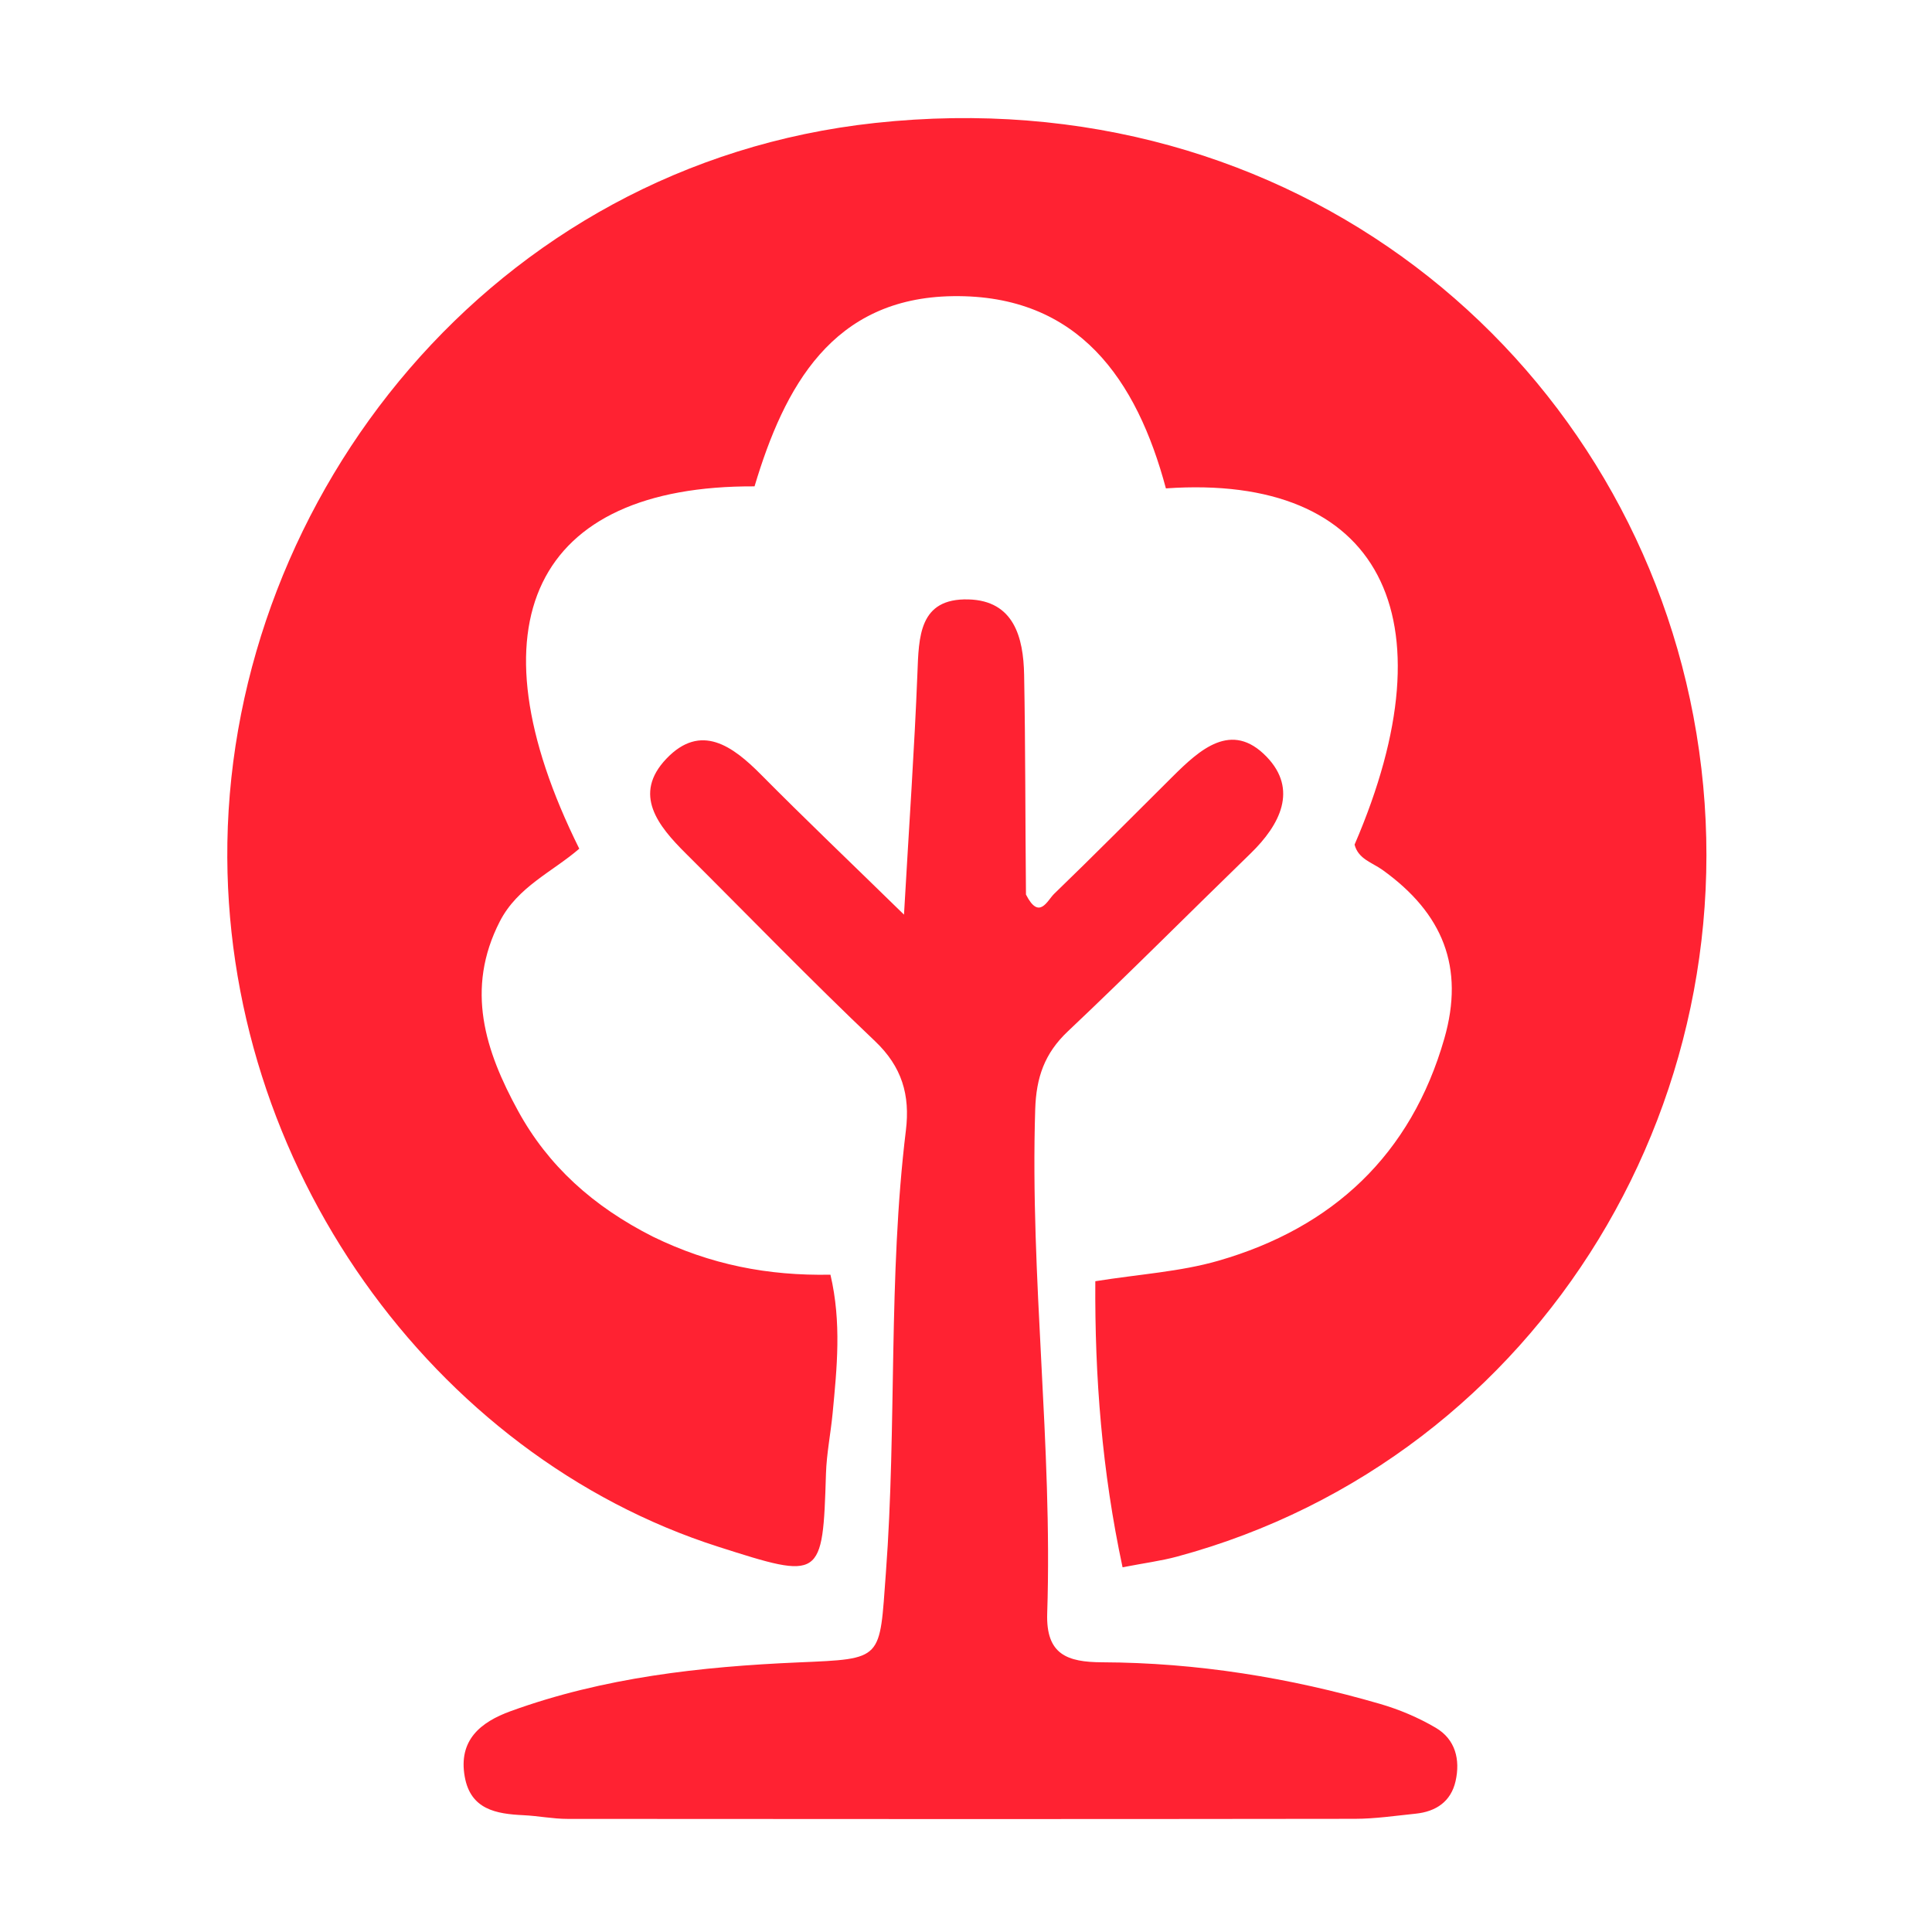
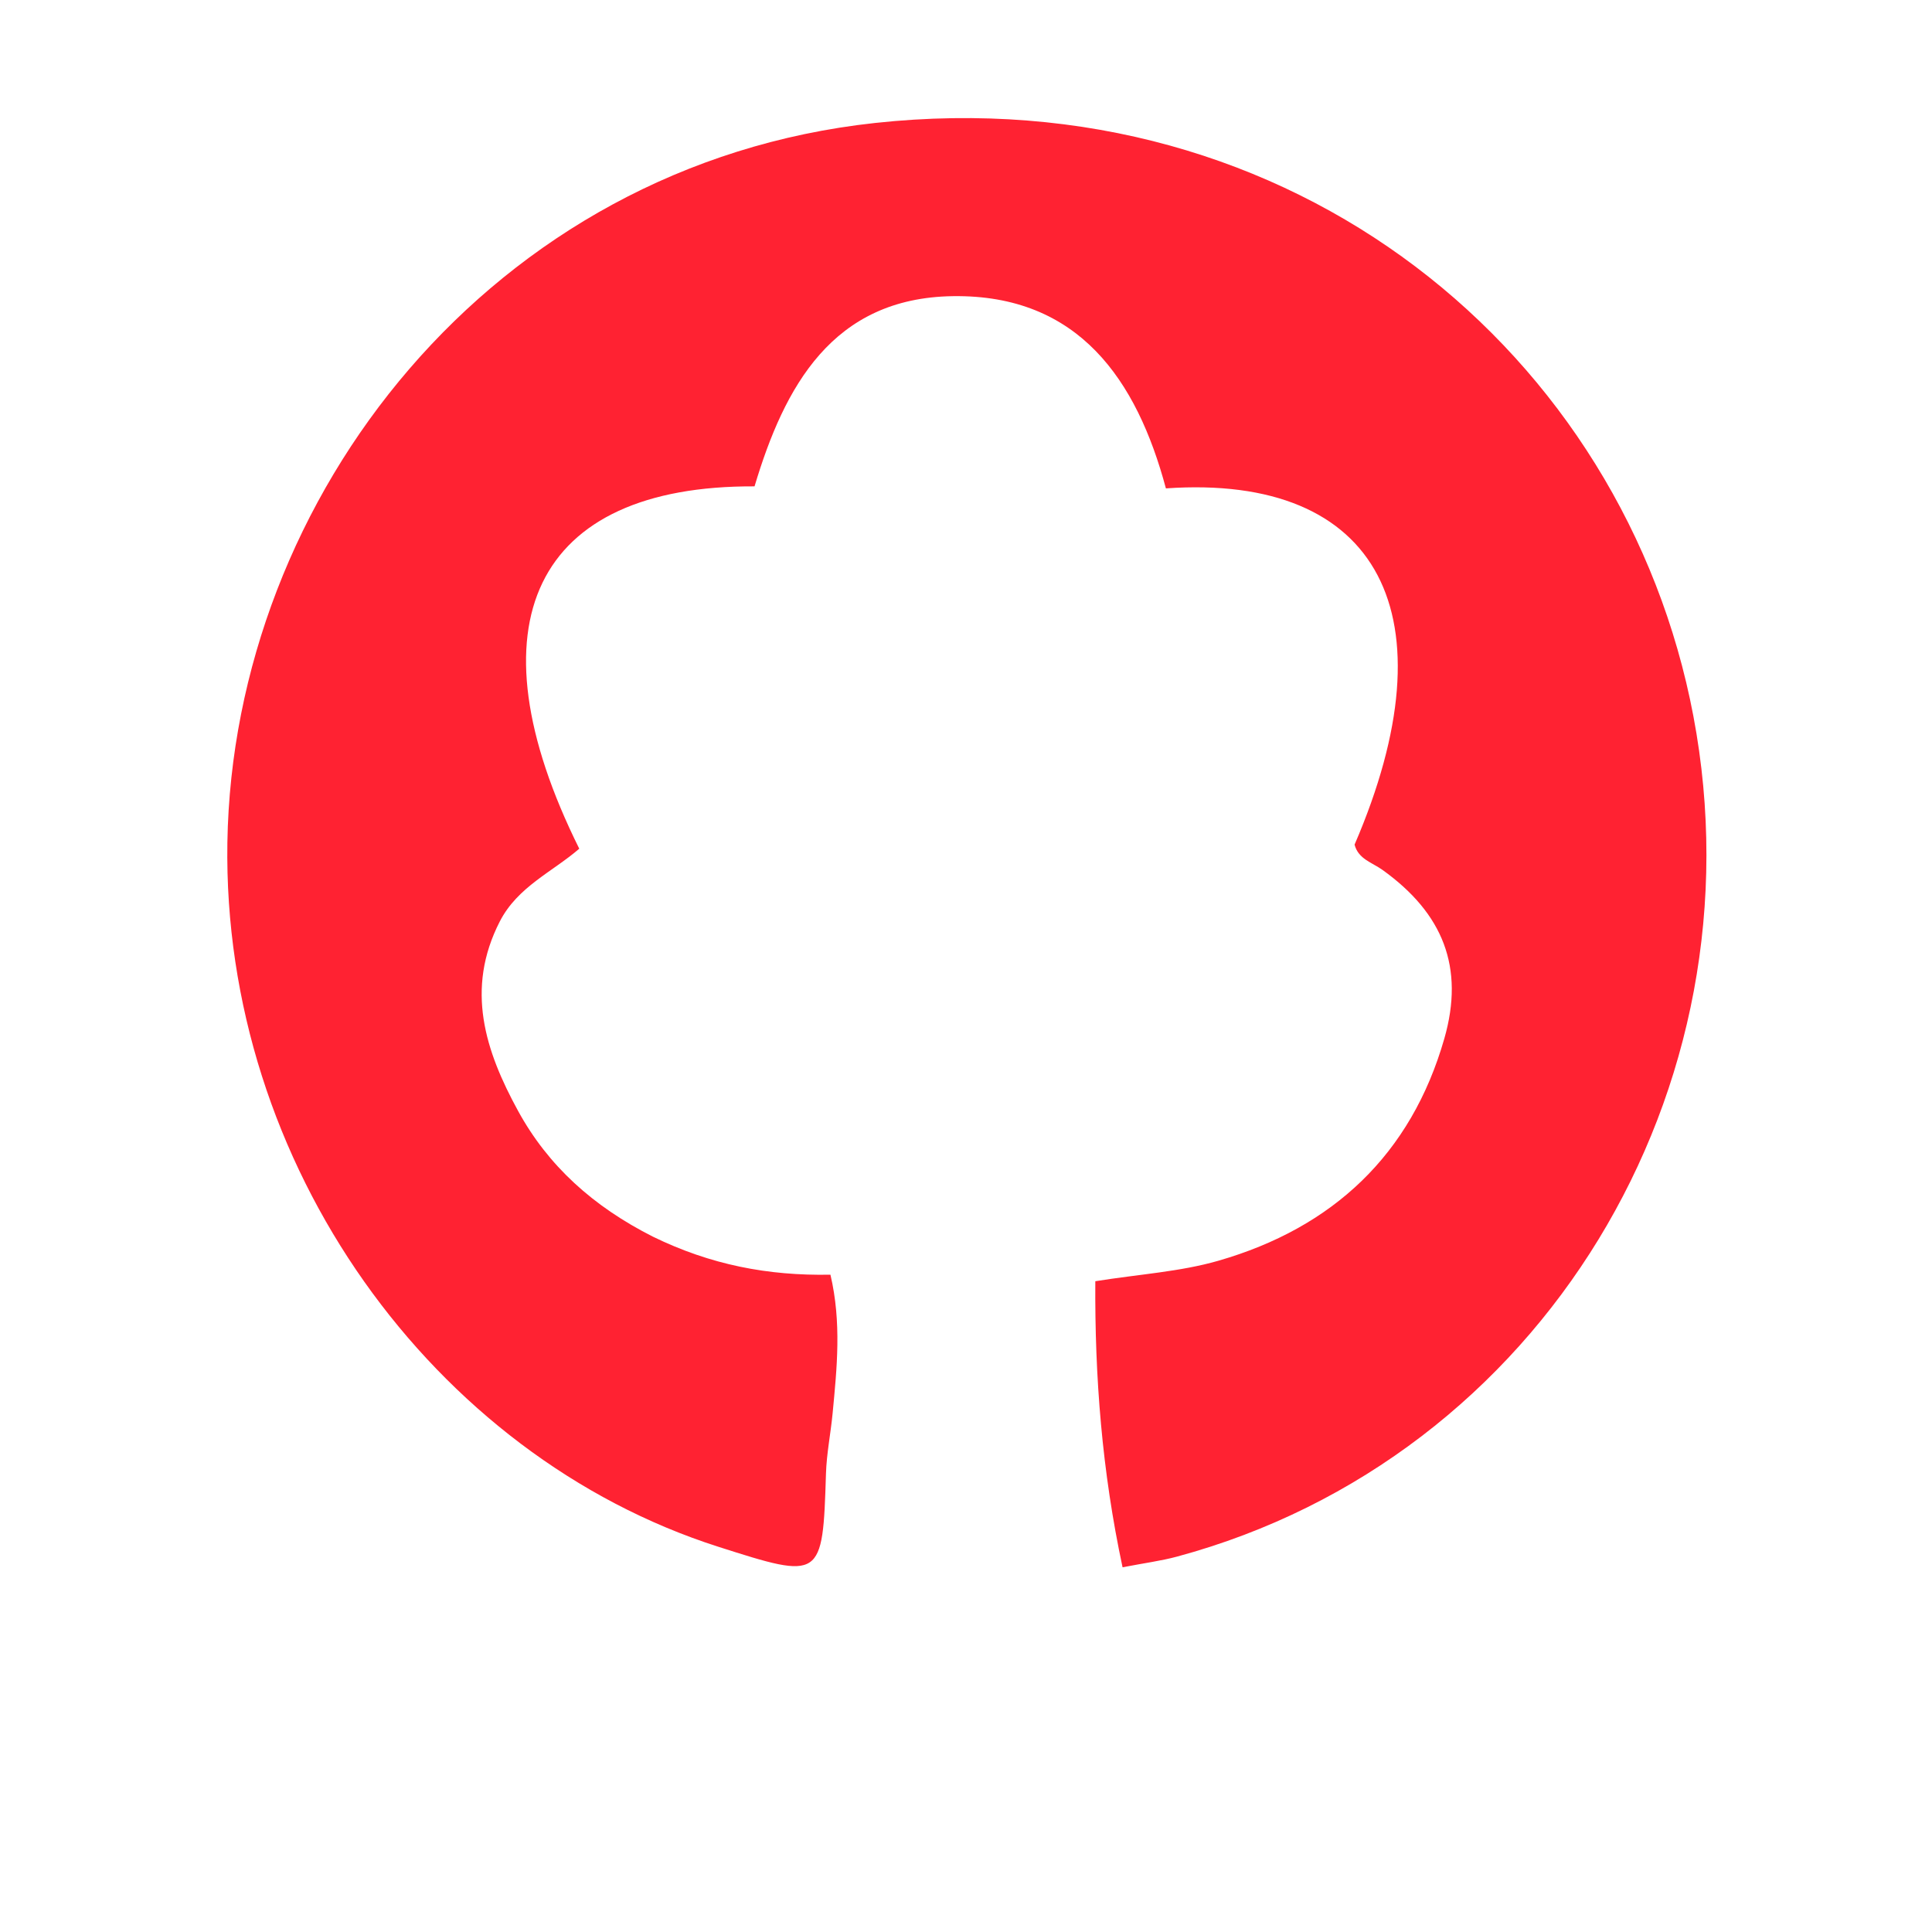
<svg xmlns="http://www.w3.org/2000/svg" width="100%" height="100%" viewBox="0 0 150 150" version="1.1" xml:space="preserve" style="fill-rule:evenodd;clip-rule:evenodd;stroke-linejoin:round;stroke-miterlimit:2;">
  <g transform="matrix(0.861,0,0,0.861,-62.761,-334.76)">
    <path d="M131.761,500.315C136.96,502.854 142.145,503.856 147.777,503.747C148.79,508.068 148.363,512.159 147.974,516.245C147.8,518.065 147.43,519.874 147.374,521.695C147.082,531.255 146.984,531.26 137.654,528.277C112.001,520.073 92.93,493.879 93.397,464.777C93.899,433.596 117.242,403.635 151.799,399.892C189.55,395.804 219.409,420.697 225.592,453.379C231.958,487.029 211.939,520.286 179.033,529.168C177.611,529.552 176.137,529.742 174.119,530.132C172.266,521.471 171.606,512.994 171.662,504.337C175.628,503.702 179.297,503.485 182.743,502.494C193.084,499.52 200.137,492.916 203.134,482.456C204.975,476.028 203.015,471.157 197.546,467.239C196.628,466.581 195.376,466.272 195.04,464.967C203.935,444.341 197.33,431.496 178.027,432.843C175.411,423.084 170.175,415.35 158.817,415.51C147.96,415.664 143.626,423.658 140.933,432.661C121.083,432.565 115.051,445.06 125.128,465.335C122.722,467.417 119.566,468.766 117.963,471.893C114.832,478 116.649,483.571 119.613,488.984C122.328,493.94 126.383,497.595 131.761,500.315Z" style="fill:rgb(255,34,50);fill-rule:nonzero;" />
-     <path d="M165.409,469.469C166.604,471.824 167.323,470.008 167.955,469.398C171.55,465.925 175.07,462.374 178.615,458.849C181.079,456.399 183.944,453.764 187.107,457.042C189.952,459.991 188.333,463.173 185.662,465.764C180.162,471.102 174.758,476.541 169.186,481.804C167.081,483.793 166.332,485.963 166.242,488.844C165.766,504.018 167.816,519.123 167.324,534.285C167.204,537.999 169.122,538.686 172.29,538.699C180.809,538.733 189.168,540.079 197.344,542.453C199.082,542.958 200.801,543.688 202.359,544.603C204.134,545.646 204.585,547.477 204.148,549.416C203.731,551.263 202.376,552.163 200.548,552.351C198.724,552.538 196.896,552.812 195.07,552.814C171.405,552.846 147.74,552.841 124.074,552.821C122.747,552.82 121.421,552.549 120.091,552.487C117.626,552.372 115.329,551.972 114.801,549.02C114.211,545.722 116.221,544.093 118.944,543.105C127.322,540.063 136.084,539.09 144.895,538.709C152.61,538.375 152.187,538.532 152.777,530.628C153.77,517.341 152.967,503.983 154.581,490.736C154.969,487.557 154.236,485.002 151.786,482.678C145.985,477.174 140.42,471.42 134.75,465.778C132.247,463.288 129.905,460.438 132.993,457.209C136.09,453.972 138.955,456.066 141.522,458.658C145.441,462.614 149.474,466.458 154.41,471.279C154.88,463.07 155.352,456.326 155.618,449.574C155.749,446.233 155.744,442.733 160.231,442.856C164.318,442.969 165.178,446.27 165.242,449.643C165.364,456.141 165.342,462.642 165.409,469.469Z" style="fill:rgb(255,34,50);fill-rule:nonzero;" />
  </g>
</svg>